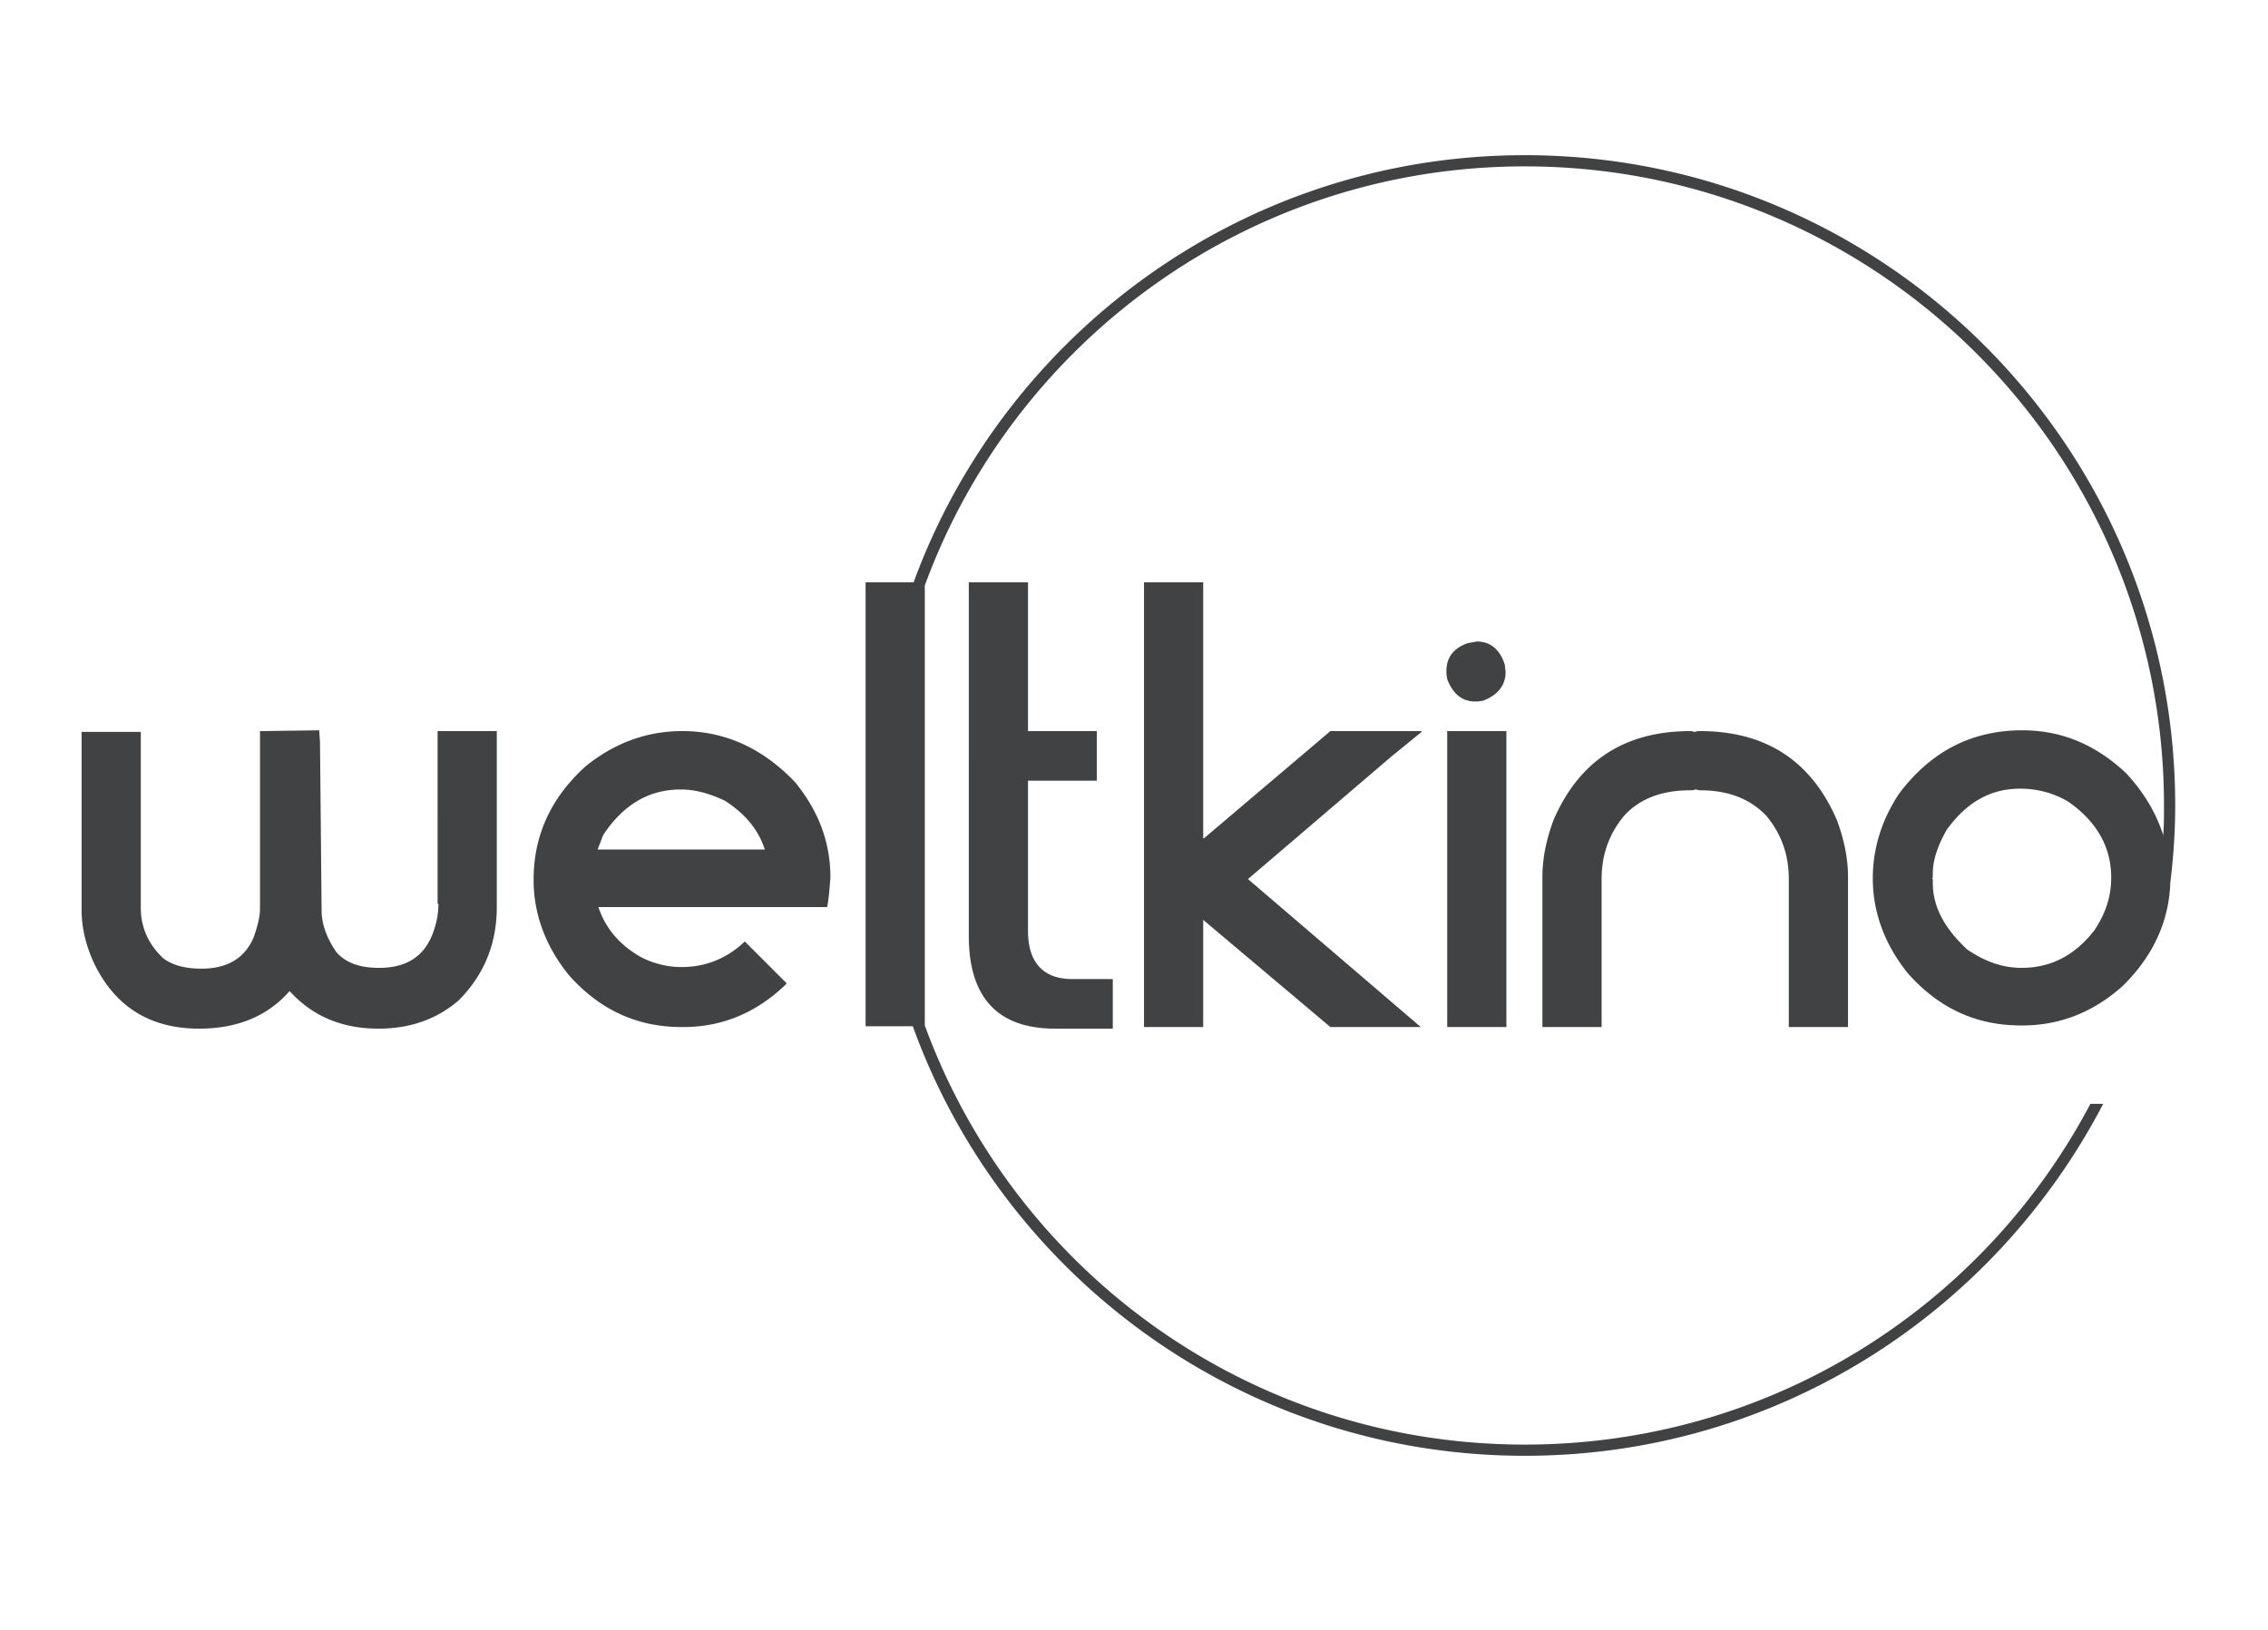
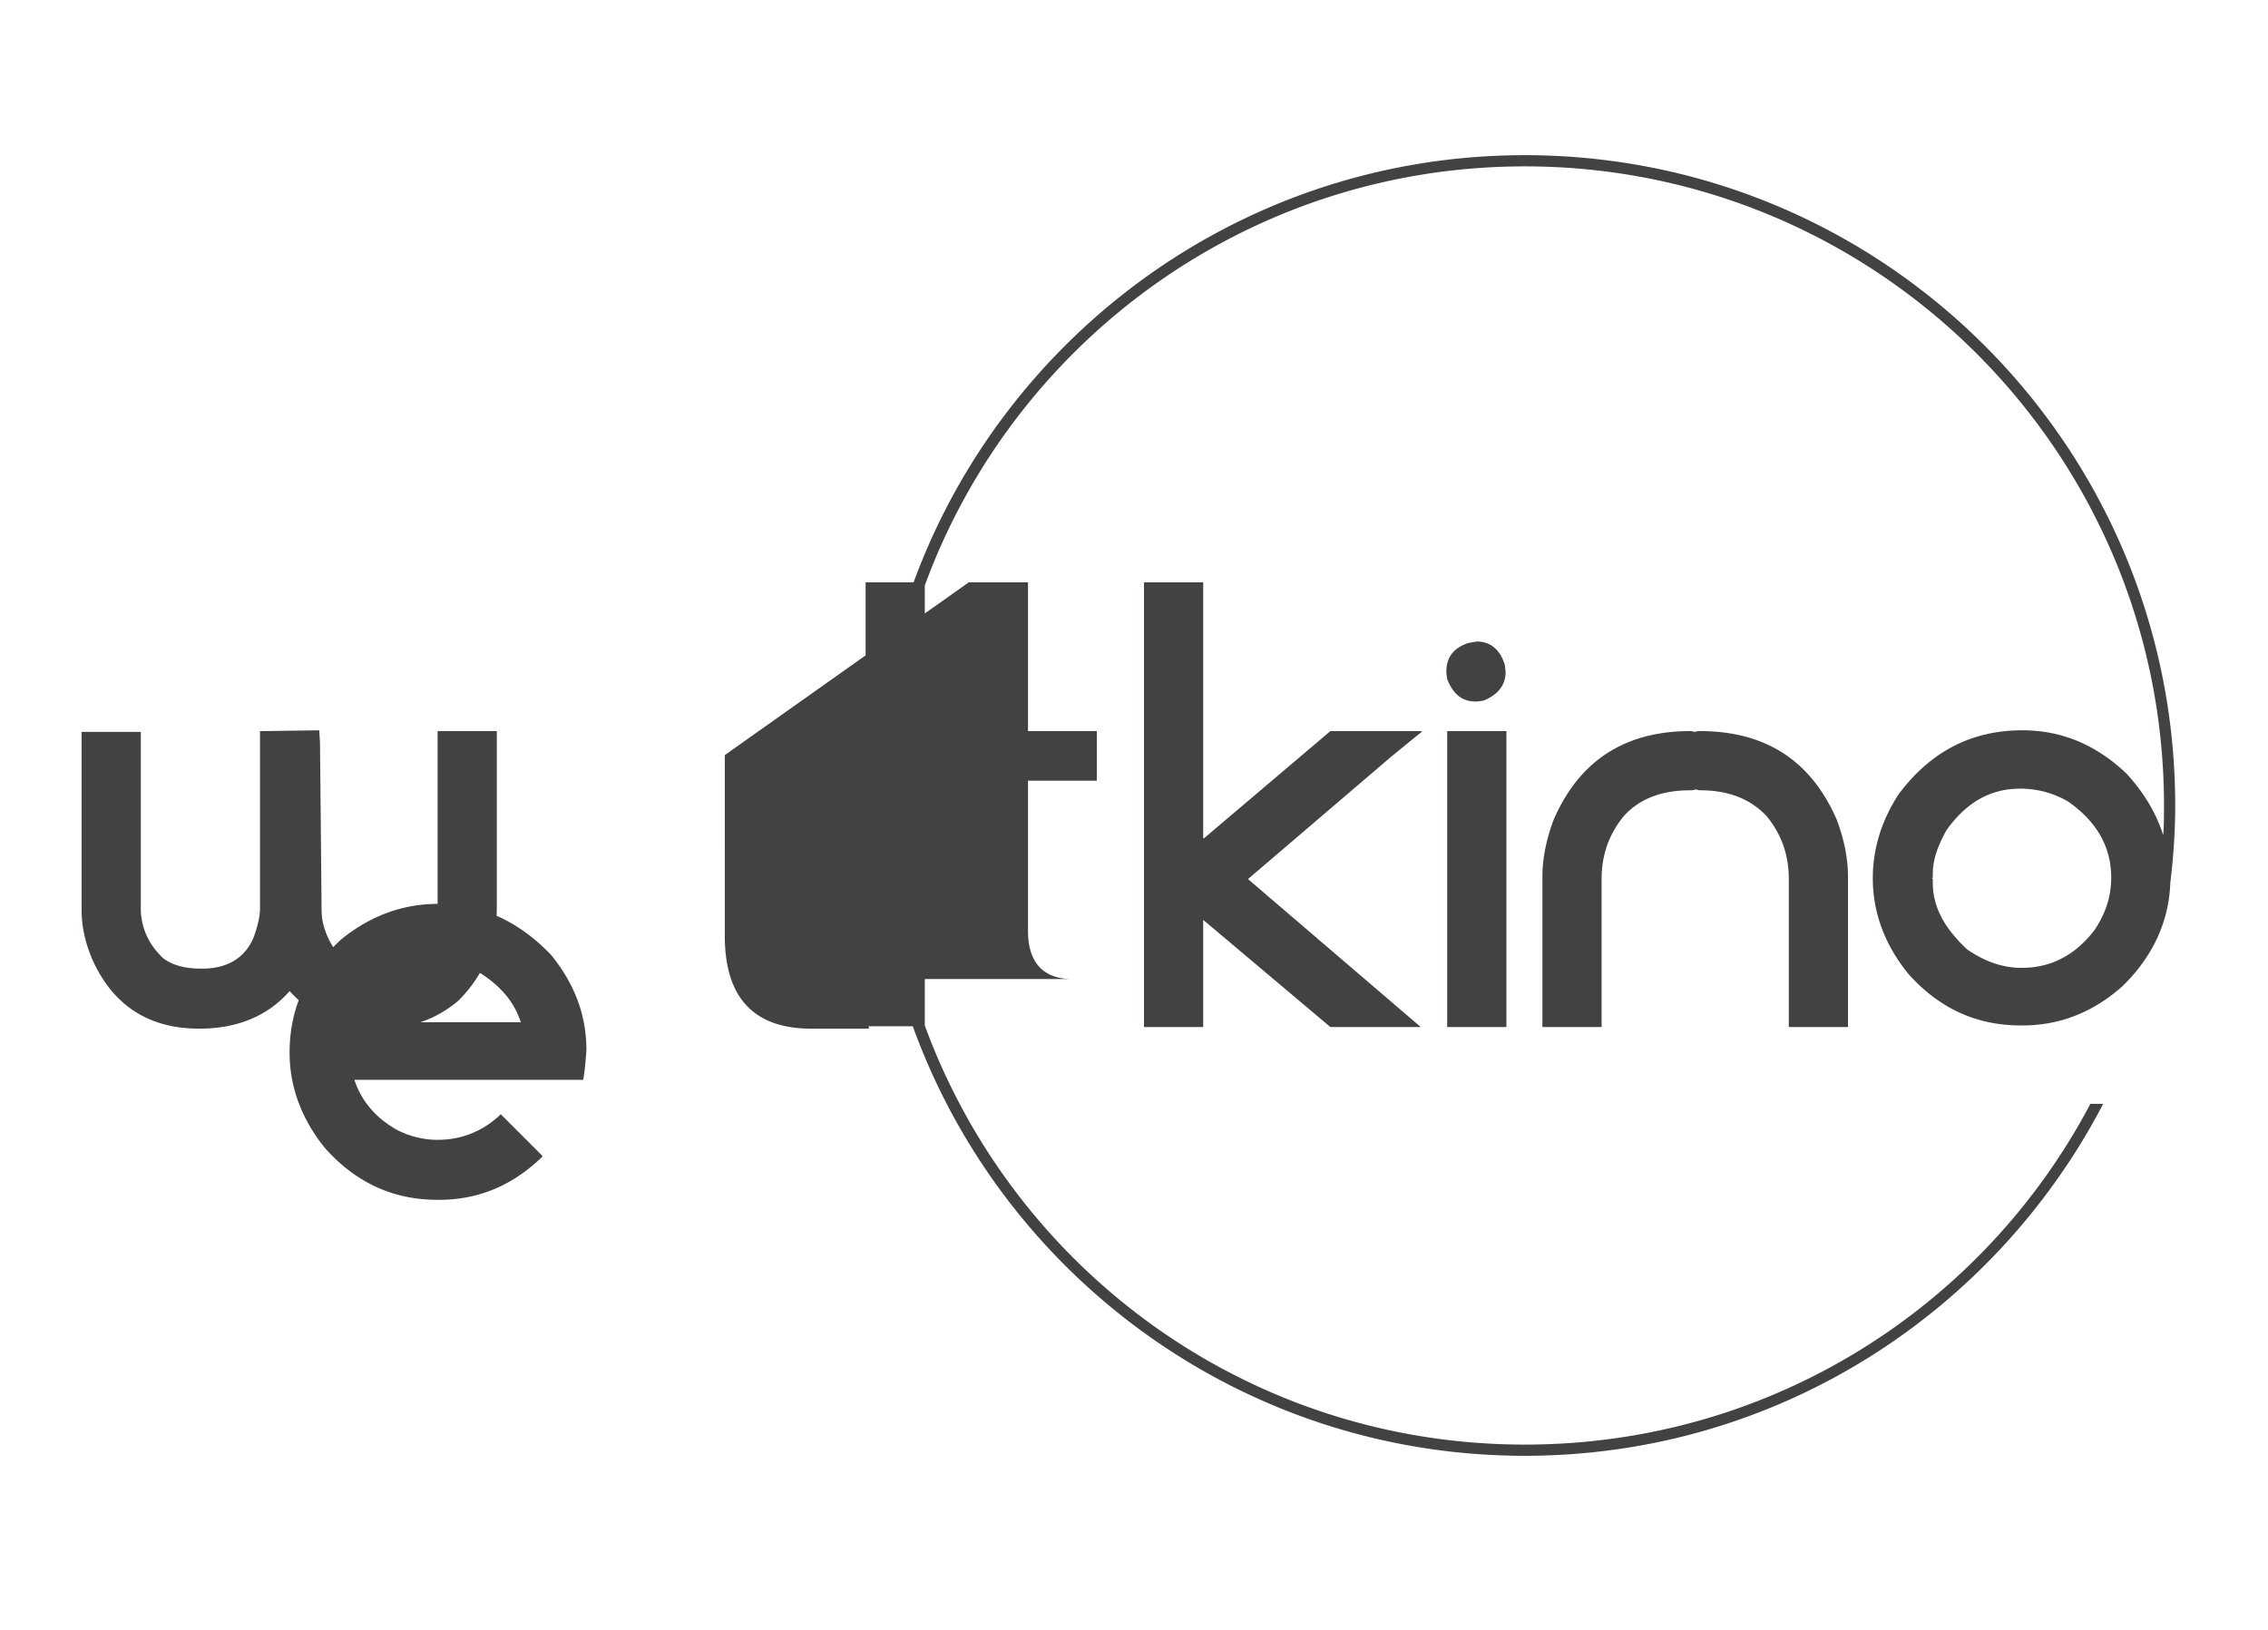
<svg xmlns="http://www.w3.org/2000/svg" width="283.5" height="203.8" viewBox="0 0 283.5 203.8" fill="#404244">
-   <path d="M271.1 111.8c.5-3.6.8-7.3.8-11.1 0-44.9-36.4-81.3-81.3-81.3-35.1 0-65 22.3-76.4 53.4h-6v55.5h5.9c11.3 31.3 41.3 53.7 76.5 53.7 31.5 0 58.7-17.9 72.3-44h-1.6c-13.4 25.4-40 42.6-70.7 42.6-34.5 0-63.8-21.8-75-52.4v-55c11.2-30.6 40.6-52.4 75-52.4 44.1 0 79.9 35.8 79.9 79.9 0 1.2 0 2.5-.1 3.7h0c-.9-2.8-2.4-5.3-4.6-7.7-3.8-3.6-8.1-5.4-13-5.4-6.3 0-11.4 2.6-15.4 7.9-2.2 3.3-3.3 6.9-3.3 10.6 0 4.3 1.5 8.3 4.4 11.9 3.9 4.4 8.6 6.5 14.1 6.5h.2c4.6 0 8.8-1.6 12.5-4.9 4-3.9 6-8.5 6-13.6 0-.6 0-1.1-.1-1.7.1.6.1 1.1.1 1.7-.1.9-.1 1.5-.2 2.1zm-9.3 4.5c-2.4 3.1-5.4 4.7-9.1 4.7-2.4 0-4.6-.8-6.8-2.3-2.8-2.6-4.3-5.3-4.3-8.3v-.5l-.1-.1.1-.1v-.5c0-1.7.6-3.4 1.7-5.4 2.5-3.5 5.5-5.2 9.2-5.2a11.74 11.74 0 0 1 6 1.6c3.6 2.5 5.4 5.7 5.4 9.5 0 2.4-.7 4.5-2.1 6.6zm9.1-9.6c.1.4.1.7.2 1.1-.1-.4-.1-.7-.2-1.1zm-.3-1.5c.1.3.1.5.2.8-.1-.3-.1-.5-.2-.8zm-92.9-13.7v-.1h-11.4l-15.8 13.4h-.1v-32H143v55.6h7.4V115l15.9 13.4h11.3L156 109.9l17.9-15.3zm3.2-.1h7.4v37h-7.4zm50.1 37v-18.8c0-2.3-.5-4.7-1.4-7.1-3.2-7.4-8.9-11.1-17.1-11.1-.2 0-.4 0-.6.1-.2 0-.4-.1-.6-.1-8.2 0-13.9 3.7-17.1 11.1-.9 2.4-1.4 4.8-1.4 7.1v18.8h7.4v-18.5c0-3 .9-5.6 2.8-7.9 2-2.2 4.8-3.2 8.3-3.2.2 0 .4 0 .6-.1.2 0 .4.1.6.1 3.6 0 6.3 1.1 8.3 3.2 1.9 2.3 2.8 4.9 2.8 7.9v18.5h7.4zm-42.9-45.3c-.6-1.9-1.8-2.9-3.5-2.9l-1.1.2c-1.8.6-2.7 1.8-2.7 3.5v.3l.1.7c.7 1.8 1.8 2.8 3.5 2.8h.3l.7-.1c1.8-.7 2.8-1.9 2.8-3.6l-.1-.9zM54.8 113c0 1.2-.2 2.2-.5 3.1-1 3.3-3.3 4.9-6.9 4.9-2.4 0-4.1-.6-5.3-1.9-1.2-1.7-1.9-3.5-1.9-5.3l-.2-21-.1-1.5-7 .1h-.4v22.2c0 1-.3 2.2-.8 3.6-1.1 2.6-3.3 3.9-6.5 3.9-2 0-3.6-.4-4.8-1.3-1.8-1.7-2.8-3.8-2.8-6.3v-22h-7.4v22.3c0 2.1.5 4.3 1.5 6.5 2.6 5.5 7 8.3 13.2 8.3 4.8 0 8.6-1.6 11.3-4.7 2.8 3.1 6.5 4.7 11.1 4.7 4 0 7.3-1.2 10-3.5 3.2-3.2 4.8-7.1 4.8-11.7v-22h-7.4V113h.1zm30.5-21.6c-4.5 0-8.5 1.5-12.1 4.4-4.4 4-6.5 8.7-6.5 14.2 0 4.3 1.5 8.3 4.4 11.9 3.9 4.4 8.6 6.5 14.1 6.5h.2c4.9 0 9.2-1.8 12.9-5.4v-.1l-5.2-5.2c-2.3 2.2-5 3.2-7.9 3.2-1.7 0-3.4-.4-5-1.2-2.7-1.5-4.5-3.6-5.4-6.3h28.6c.2-1.1.3-2.3.4-3.7 0-4.3-1.4-8.2-4.4-11.9-4-4.2-8.7-6.4-14.1-6.4zm-10.6 14.8l.7-1.8c2.5-3.8 5.7-5.7 9.7-5.7 1.8 0 3.6.5 5.5 1.4 2.5 1.6 4.2 3.6 5 6.1H74.7zm46.4-33.4V117c0 7.7 3.6 11.6 10.8 11.6h7.2v-6.2H134c-3.5 0-5.5-2-5.5-6V97.6h8.6v-6.2h-8.6V72.8h-7.4z" />
+   <path d="M271.1 111.8c.5-3.6.8-7.3.8-11.1 0-44.9-36.4-81.3-81.3-81.3-35.1 0-65 22.3-76.4 53.4h-6v55.5h5.9c11.3 31.3 41.3 53.7 76.5 53.7 31.5 0 58.7-17.9 72.3-44h-1.6c-13.4 25.4-40 42.6-70.7 42.6-34.5 0-63.8-21.8-75-52.4v-55c11.2-30.6 40.6-52.4 75-52.4 44.1 0 79.9 35.8 79.9 79.9 0 1.2 0 2.5-.1 3.7h0c-.9-2.8-2.4-5.3-4.6-7.7-3.8-3.6-8.1-5.4-13-5.4-6.3 0-11.4 2.6-15.4 7.9-2.2 3.3-3.3 6.9-3.3 10.6 0 4.3 1.5 8.3 4.4 11.9 3.9 4.4 8.6 6.5 14.1 6.5h.2c4.6 0 8.8-1.6 12.5-4.9 4-3.9 6-8.5 6-13.6 0-.6 0-1.1-.1-1.7.1.6.1 1.1.1 1.7-.1.9-.1 1.5-.2 2.1zm-9.3 4.5c-2.4 3.1-5.4 4.7-9.1 4.7-2.4 0-4.6-.8-6.8-2.3-2.8-2.6-4.3-5.3-4.3-8.3v-.5l-.1-.1.1-.1v-.5c0-1.7.6-3.4 1.7-5.4 2.5-3.5 5.5-5.2 9.2-5.2a11.74 11.74 0 0 1 6 1.6c3.6 2.5 5.4 5.7 5.4 9.5 0 2.4-.7 4.5-2.1 6.6zm9.1-9.6c.1.4.1.7.2 1.1-.1-.4-.1-.7-.2-1.1zm-.3-1.5c.1.3.1.5.2.8-.1-.3-.1-.5-.2-.8zm-92.9-13.7v-.1h-11.4l-15.8 13.4h-.1v-32H143v55.6h7.4V115l15.9 13.4h11.3L156 109.9l17.9-15.3zm3.2-.1h7.4v37h-7.4zm50.1 37v-18.8c0-2.3-.5-4.7-1.4-7.1-3.2-7.4-8.9-11.1-17.1-11.1-.2 0-.4 0-.6.1-.2 0-.4-.1-.6-.1-8.2 0-13.9 3.7-17.1 11.1-.9 2.4-1.4 4.8-1.4 7.1v18.8h7.4v-18.5c0-3 .9-5.6 2.8-7.9 2-2.2 4.8-3.2 8.3-3.2.2 0 .4 0 .6-.1.2 0 .4.1.6.1 3.6 0 6.3 1.1 8.3 3.2 1.9 2.3 2.8 4.9 2.8 7.9v18.5h7.4zm-42.9-45.3c-.6-1.9-1.8-2.9-3.5-2.9l-1.1.2c-1.8.6-2.7 1.8-2.7 3.5v.3l.1.7c.7 1.8 1.8 2.8 3.5 2.8h.3l.7-.1c1.8-.7 2.8-1.9 2.8-3.6l-.1-.9zM54.8 113c0 1.2-.2 2.2-.5 3.1-1 3.3-3.3 4.9-6.9 4.9-2.4 0-4.1-.6-5.3-1.9-1.2-1.7-1.9-3.5-1.9-5.3l-.2-21-.1-1.5-7 .1h-.4v22.2c0 1-.3 2.2-.8 3.6-1.1 2.6-3.3 3.9-6.5 3.9-2 0-3.6-.4-4.8-1.3-1.8-1.7-2.8-3.8-2.8-6.3v-22h-7.4v22.3c0 2.1.5 4.3 1.5 6.5 2.6 5.5 7 8.3 13.2 8.3 4.8 0 8.6-1.6 11.3-4.7 2.8 3.1 6.5 4.7 11.1 4.7 4 0 7.3-1.2 10-3.5 3.2-3.2 4.8-7.1 4.8-11.7v-22h-7.4V113h.1zc-4.5 0-8.5 1.5-12.1 4.4-4.4 4-6.5 8.7-6.5 14.2 0 4.3 1.5 8.3 4.4 11.9 3.9 4.4 8.6 6.5 14.1 6.5h.2c4.9 0 9.2-1.8 12.9-5.4v-.1l-5.2-5.2c-2.3 2.2-5 3.2-7.9 3.2-1.7 0-3.4-.4-5-1.2-2.7-1.5-4.5-3.6-5.4-6.3h28.6c.2-1.1.3-2.3.4-3.7 0-4.3-1.4-8.2-4.4-11.9-4-4.2-8.7-6.4-14.1-6.4zm-10.6 14.8l.7-1.8c2.5-3.8 5.7-5.7 9.7-5.7 1.8 0 3.6.5 5.5 1.4 2.5 1.6 4.2 3.6 5 6.1H74.7zm46.4-33.4V117c0 7.7 3.6 11.6 10.8 11.6h7.2v-6.2H134c-3.5 0-5.5-2-5.5-6V97.6h8.6v-6.2h-8.6V72.8h-7.4z" />
</svg>